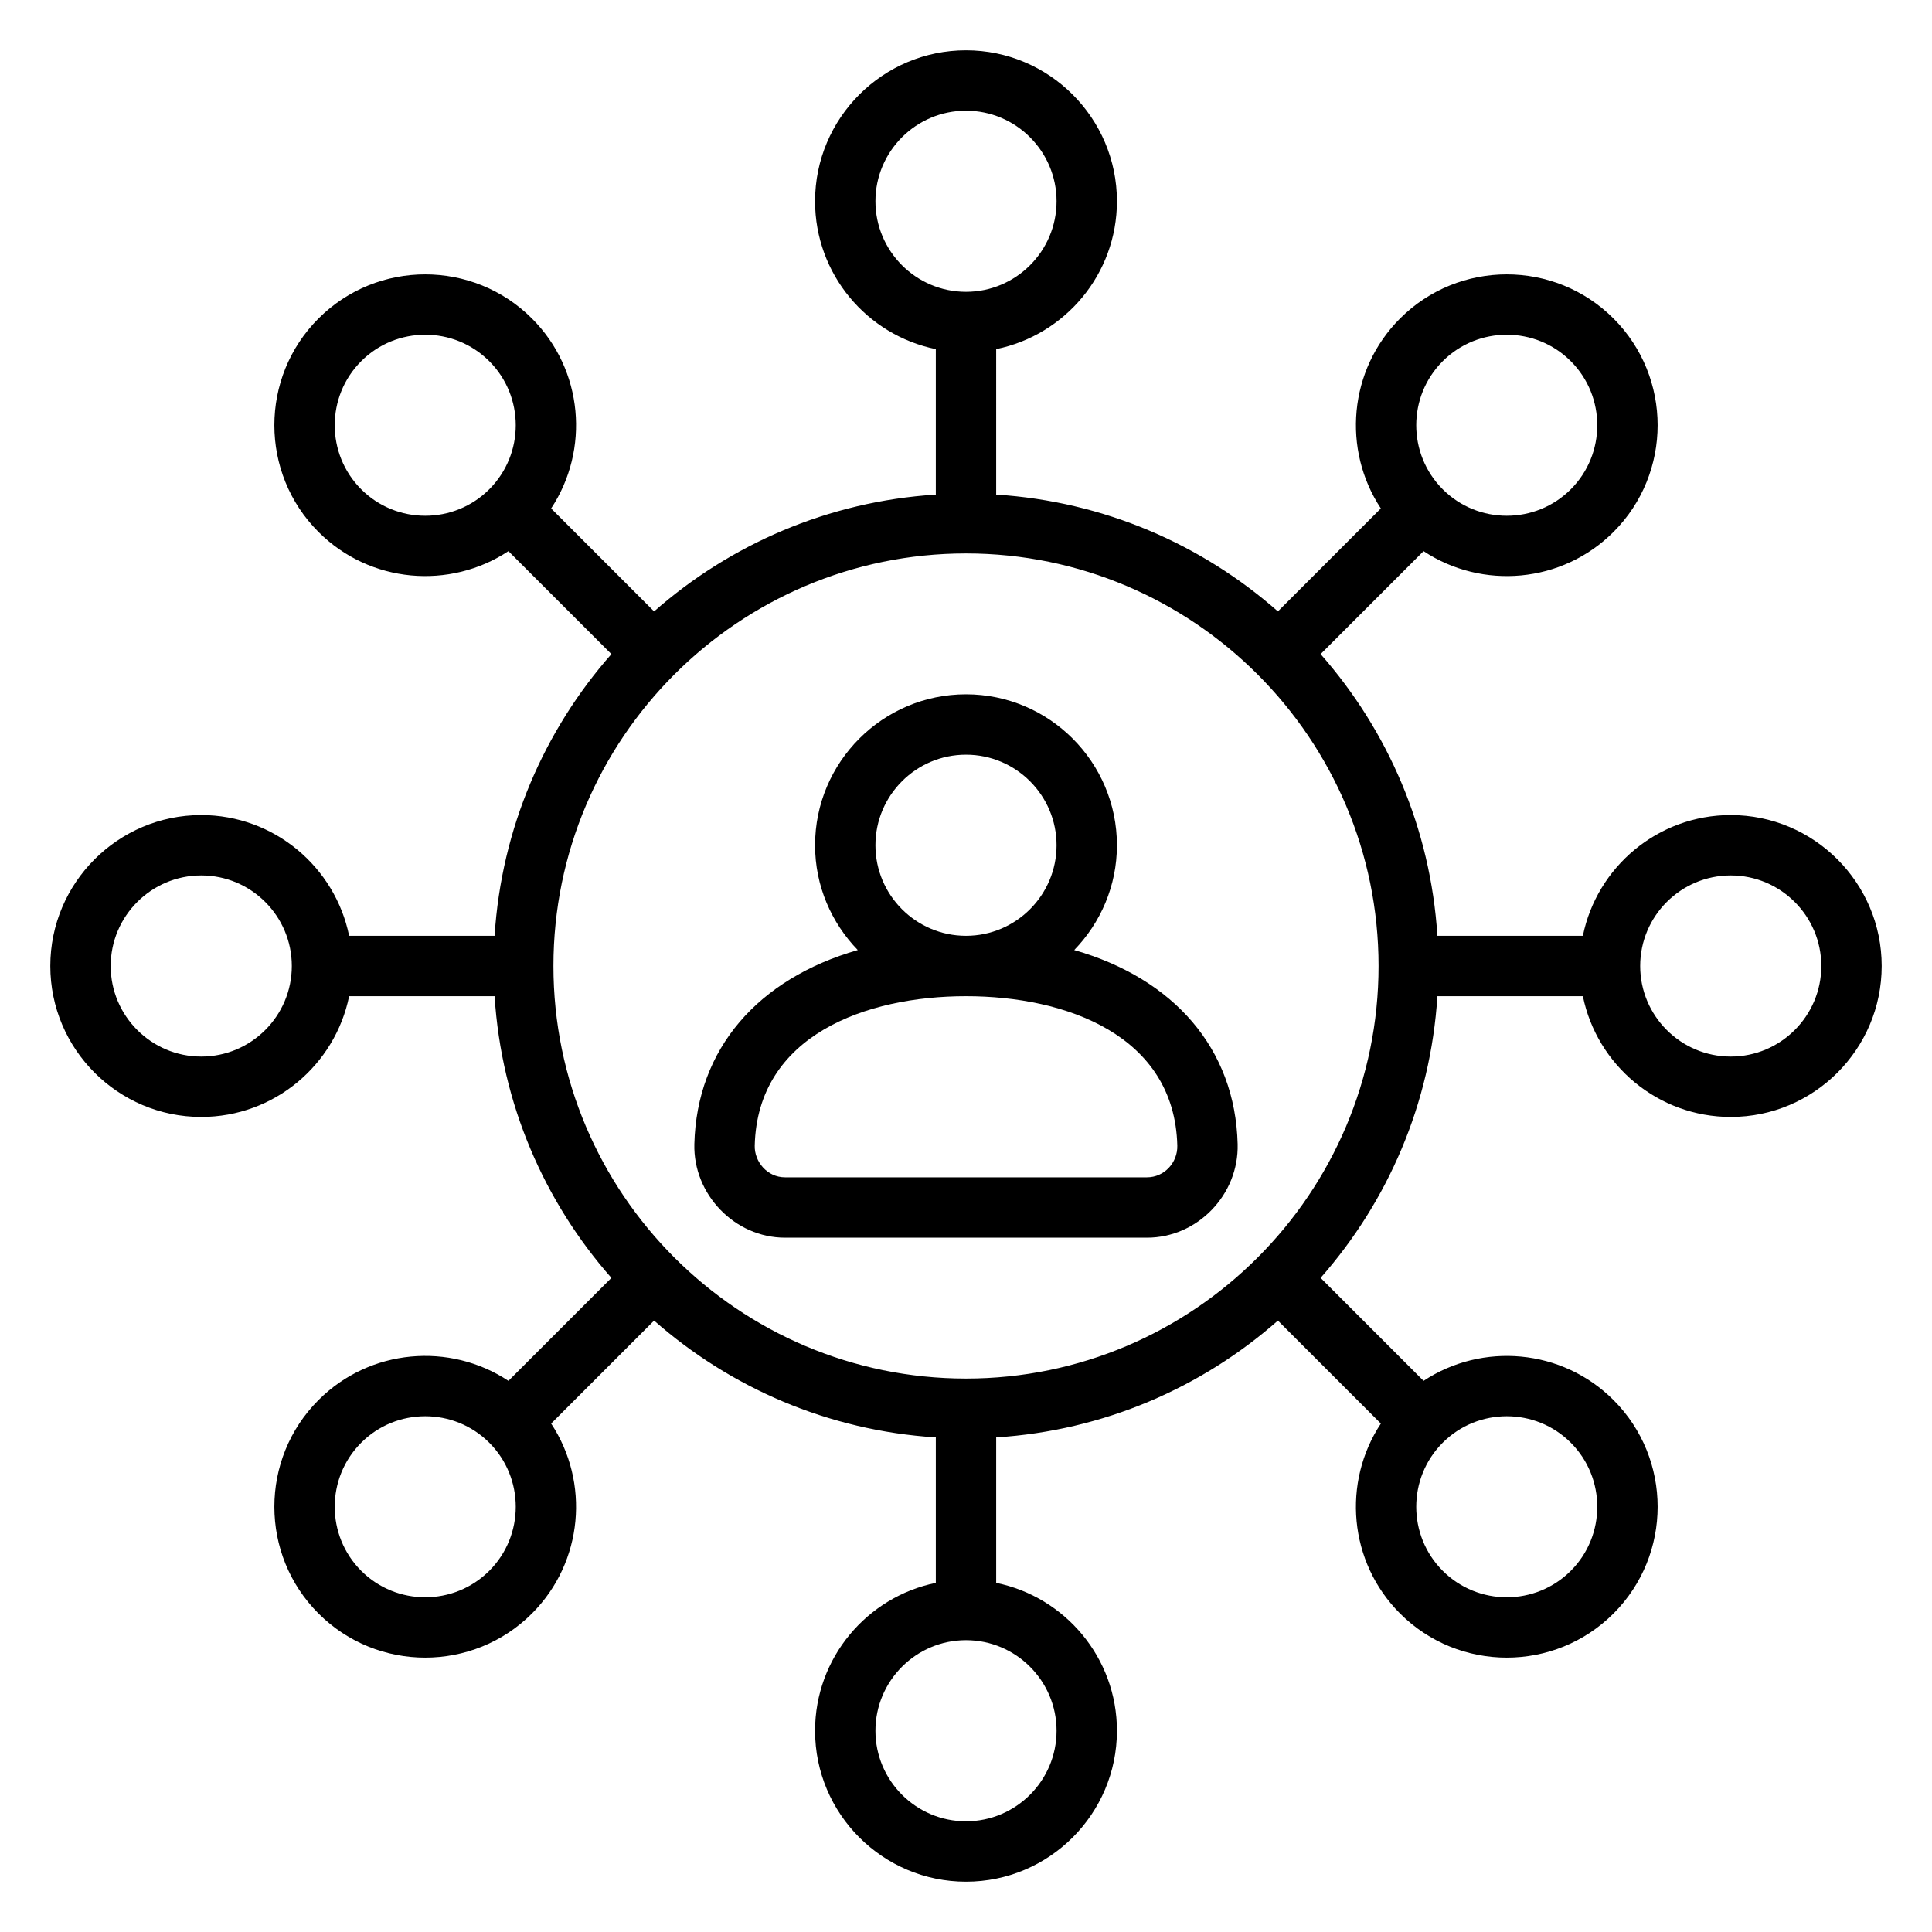
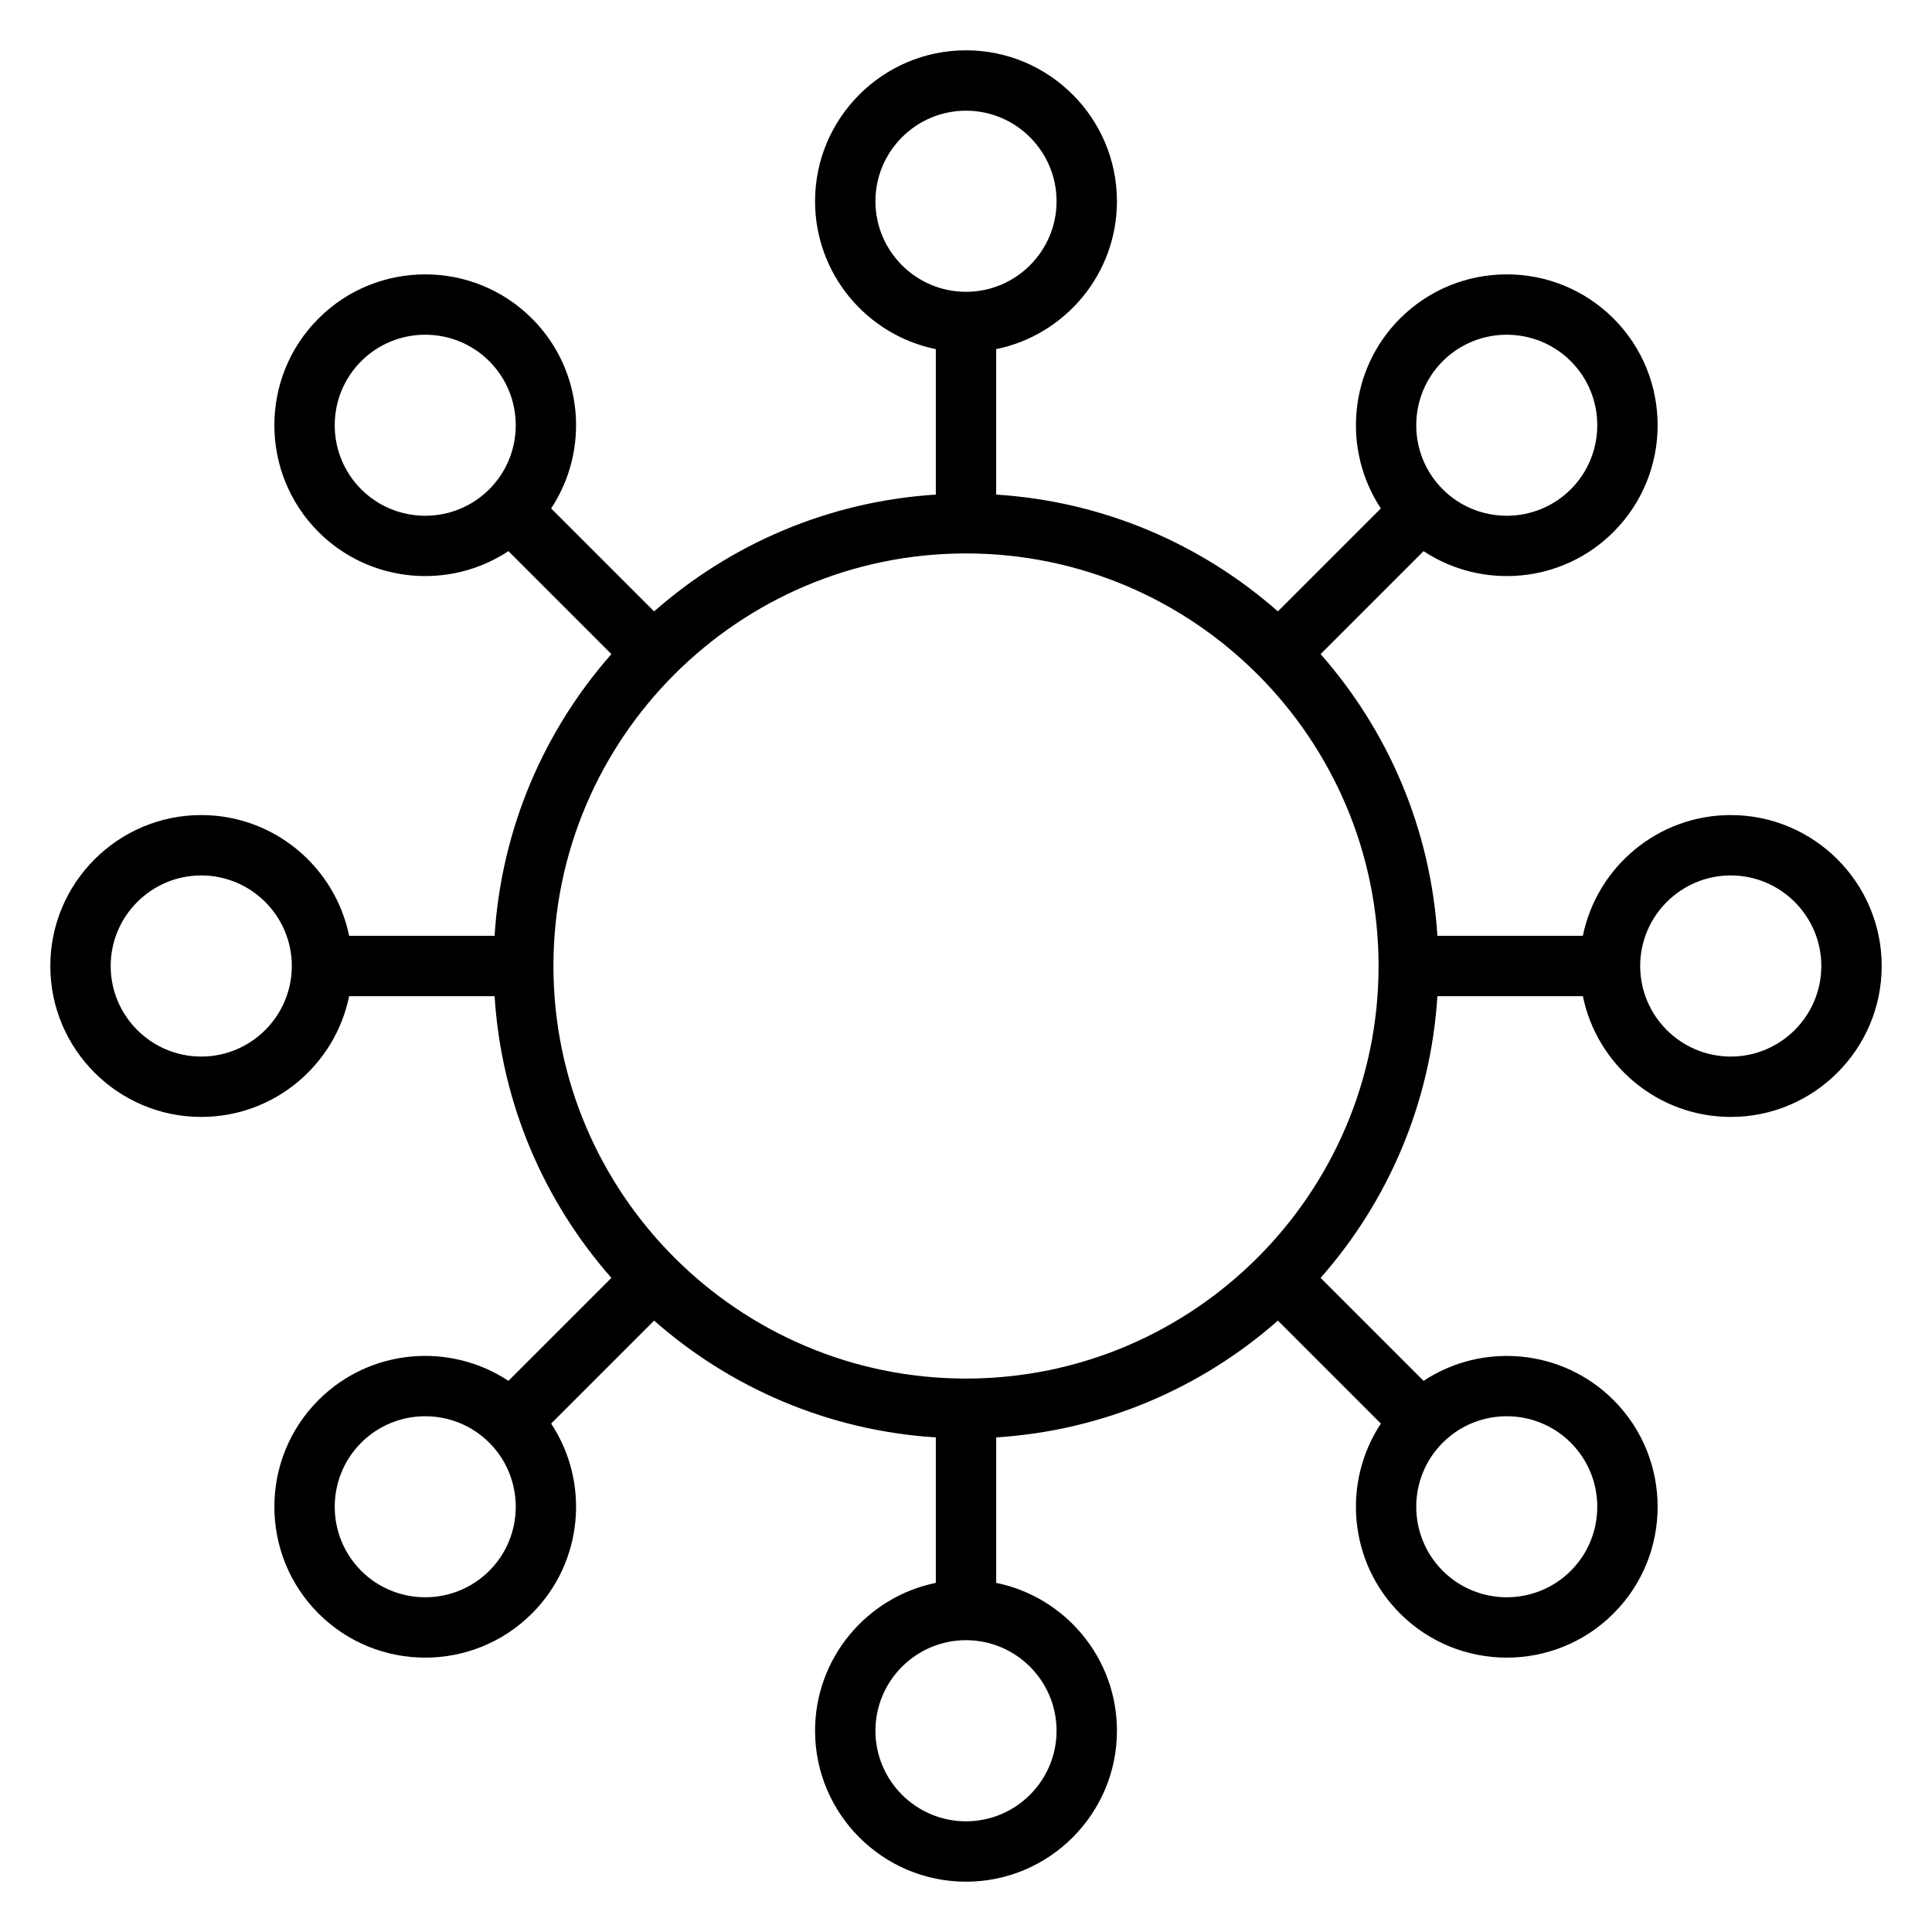
<svg xmlns="http://www.w3.org/2000/svg" id="Outline" x="0px" y="0px" viewBox="0 0 48 48" xml:space="preserve">
  <g>
-     <path d="M26.689,23.604C27.343,22.928,27.75,22.012,27.75,21c0-2.067-1.682-3.75-3.75-3.75s-3.75,1.683-3.75,3.75  c0,1.012,0.407,1.928,1.061,2.604c-2.475,0.71-4.001,2.448-4.06,4.822  C17.22,29.671,18.251,30.75,19.504,30.75c0.021,0,8.992,0,8.992,0c1.257,0,2.285-1.071,2.253-2.324  C30.69,26.051,29.164,24.313,26.689,23.604z M21.75,21c0-1.24,1.009-2.25,2.25-2.25s2.25,1.01,2.25,2.25  s-1.009,2.25-2.25,2.25S21.75,22.24,21.75,21z M28.496,29.25c-0.026,0-8.992,0-8.992,0  c-0.443,0-0.763-0.388-0.753-0.787C18.818,25.726,21.506,24.75,24,24.75s5.182,0.976,5.25,3.713  C29.26,28.886,28.926,29.25,28.496,29.25z" />
    <path d="M43,20.25c-1.811,0-3.326,1.29-3.674,3h-3.614c-0.17-2.675-1.234-5.104-2.902-6.999  l2.558-2.558c1.455,0.962,3.439,0.804,4.719-0.477c1.462-1.462,1.462-3.841,0-5.303  c-1.462-1.462-3.841-1.462-5.303,0c-1.28,1.28-1.439,3.264-0.477,4.719l-2.558,2.558  c-1.894-1.668-4.324-2.732-6.999-2.902V8.674c1.71-0.349,3-1.864,3-3.674c0-2.067-1.682-3.75-3.75-3.75  S20.25,2.933,20.25,5c0,1.811,1.29,3.326,3,3.674v3.614c-2.675,0.17-5.104,1.234-6.999,2.902  l-2.558-2.558c0.962-1.455,0.804-3.439-0.477-4.719c-1.462-1.462-3.841-1.462-5.303,0  c-1.462,1.462-1.462,3.841,0,5.303c1.28,1.28,3.264,1.439,4.719,0.477l2.558,2.558  c-1.668,1.894-2.732,4.324-2.902,6.999H8.674c-0.349-1.71-1.864-3-3.674-3  c-2.067,0-3.75,1.682-3.75,3.75S2.933,27.75,5,27.75c1.811,0,3.326-1.29,3.674-3h3.614  c0.17,2.675,1.234,5.104,2.902,6.999l-2.558,2.558c-1.455-0.963-3.439-0.804-4.719,0.477  c-1.462,1.462-1.462,3.841,0,5.303s3.841,1.462,5.303,0c1.28-1.28,1.439-3.264,0.477-4.719  l2.558-2.558c1.894,1.668,4.324,2.732,6.999,2.902v3.614c-1.71,0.349-3,1.864-3,3.674  c0,2.067,1.682,3.75,3.75,3.75s3.75-1.683,3.75-3.75c0-1.811-1.29-3.326-3-3.674v-3.614  c2.675-0.17,5.105-1.234,6.999-2.902l2.558,2.558c-0.962,1.455-0.804,3.439,0.477,4.719  c1.462,1.462,3.841,1.462,5.303,0s1.462-3.841,0-5.303c-1.28-1.28-3.264-1.439-4.719-0.477  l-2.558-2.558c1.668-1.894,2.732-4.324,2.902-6.999h3.614c0.349,1.71,1.864,3,3.674,3  c2.067,0,3.75-1.682,3.75-3.75S45.067,20.25,43,20.25z M35.844,8.974c0.877-0.877,2.305-0.877,3.182,0  c0.877,0.877,0.877,2.305,0,3.182c-0.877,0.877-2.305,0.877-3.182,0S34.967,9.851,35.844,8.974z   M12.156,12.156c-0.877,0.877-2.305,0.877-3.182,0c-0.877-0.877-0.877-2.305,0-3.182  c0.877-0.877,2.305-0.877,3.182,0C13.033,9.851,13.033,11.279,12.156,12.156z M5,26.25  c-1.24,0-2.25-1.009-2.25-2.25S3.76,21.75,5,21.75S7.25,22.759,7.25,24S6.24,26.25,5,26.25z M12.156,39.026  c-0.877,0.877-2.305,0.877-3.182,0s-0.877-2.305,0-3.182c0.877-0.877,2.305-0.877,3.182,0  C13.033,36.721,13.033,38.149,12.156,39.026z M35.844,35.844c0.877-0.877,2.305-0.877,3.182,0  c0.877,0.877,0.877,2.305,0,3.182s-2.305,0.877-3.182,0C34.967,38.149,34.967,36.721,35.844,35.844z   M21.75,5c0-1.24,1.009-2.25,2.25-2.25S26.25,3.76,26.25,5S25.241,7.25,24,7.25S21.75,6.24,21.75,5z M26.25,43  c0,1.24-1.009,2.25-2.25,2.25s-2.25-1.01-2.25-2.25s1.009-2.25,2.25-2.25S26.25,41.76,26.25,43z M24,34.25  c-5.652,0-10.25-4.598-10.25-10.25S18.348,13.75,24,13.75S34.25,18.348,34.25,24S29.652,34.25,24,34.25z M43,26.25  c-1.24,0-2.25-1.009-2.25-2.25s1.01-2.25,2.25-2.25s2.25,1.009,2.25,2.25S44.24,26.25,43,26.25z" />
  </g>
</svg>